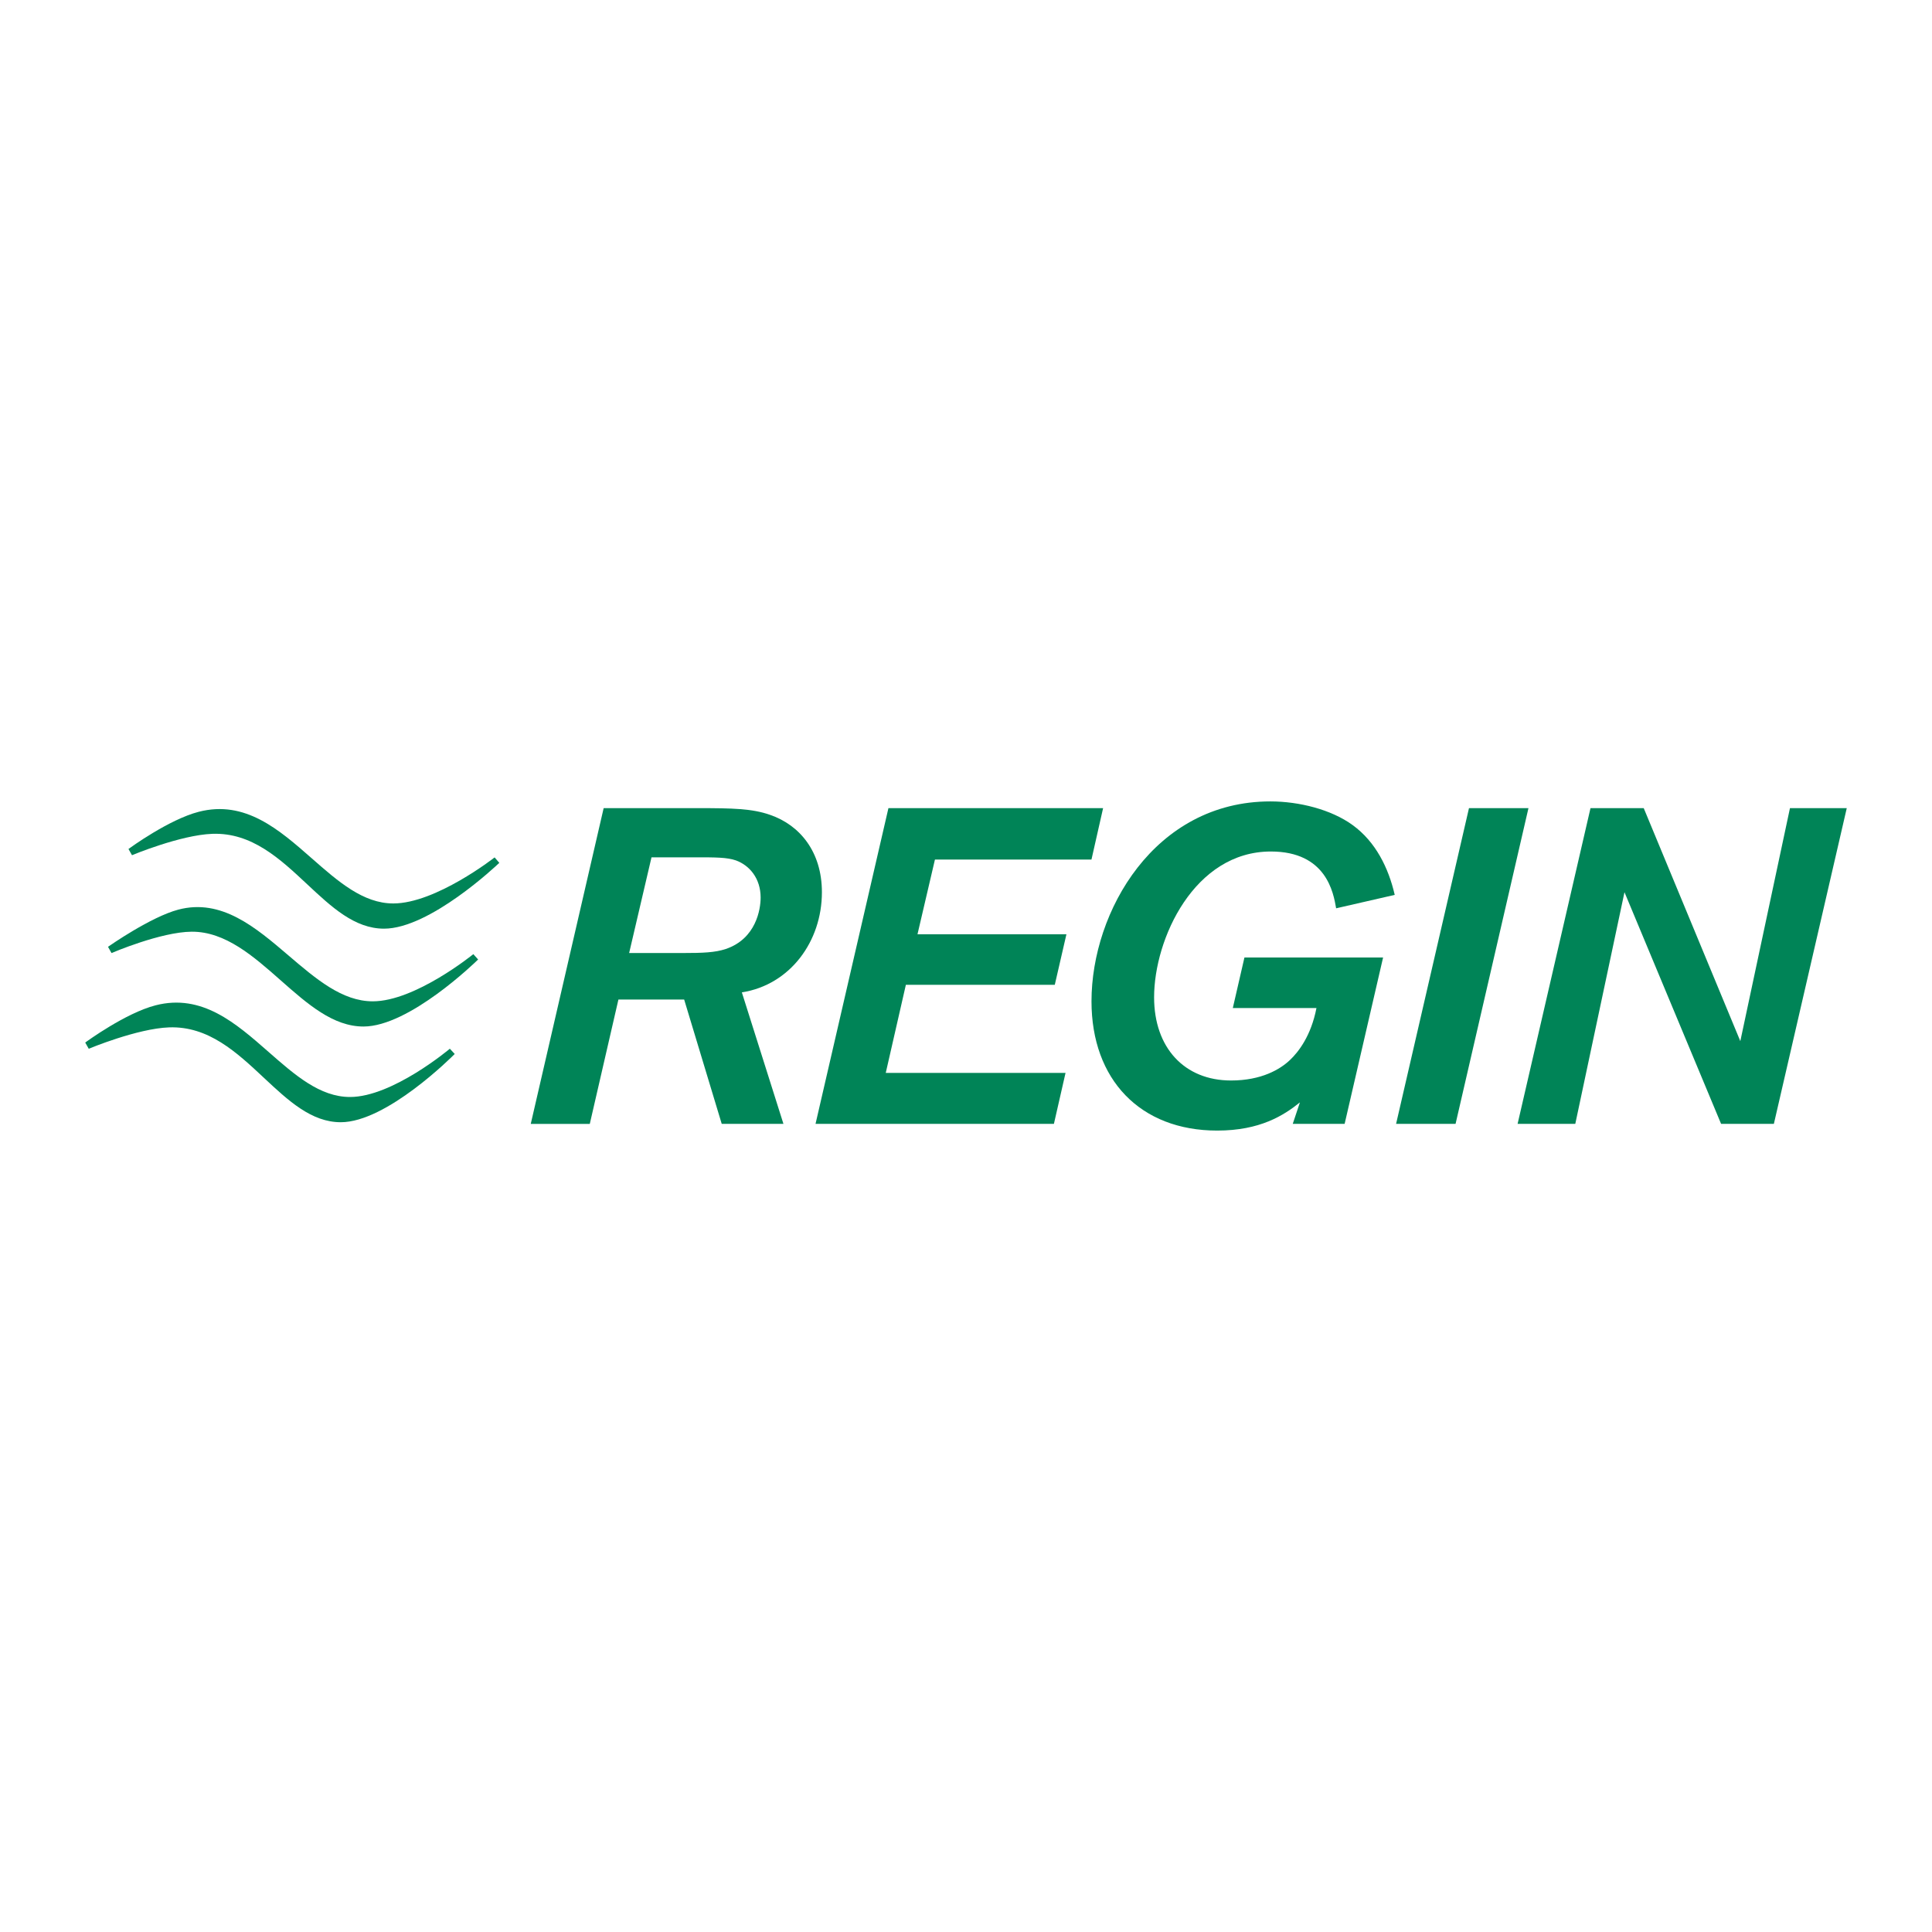
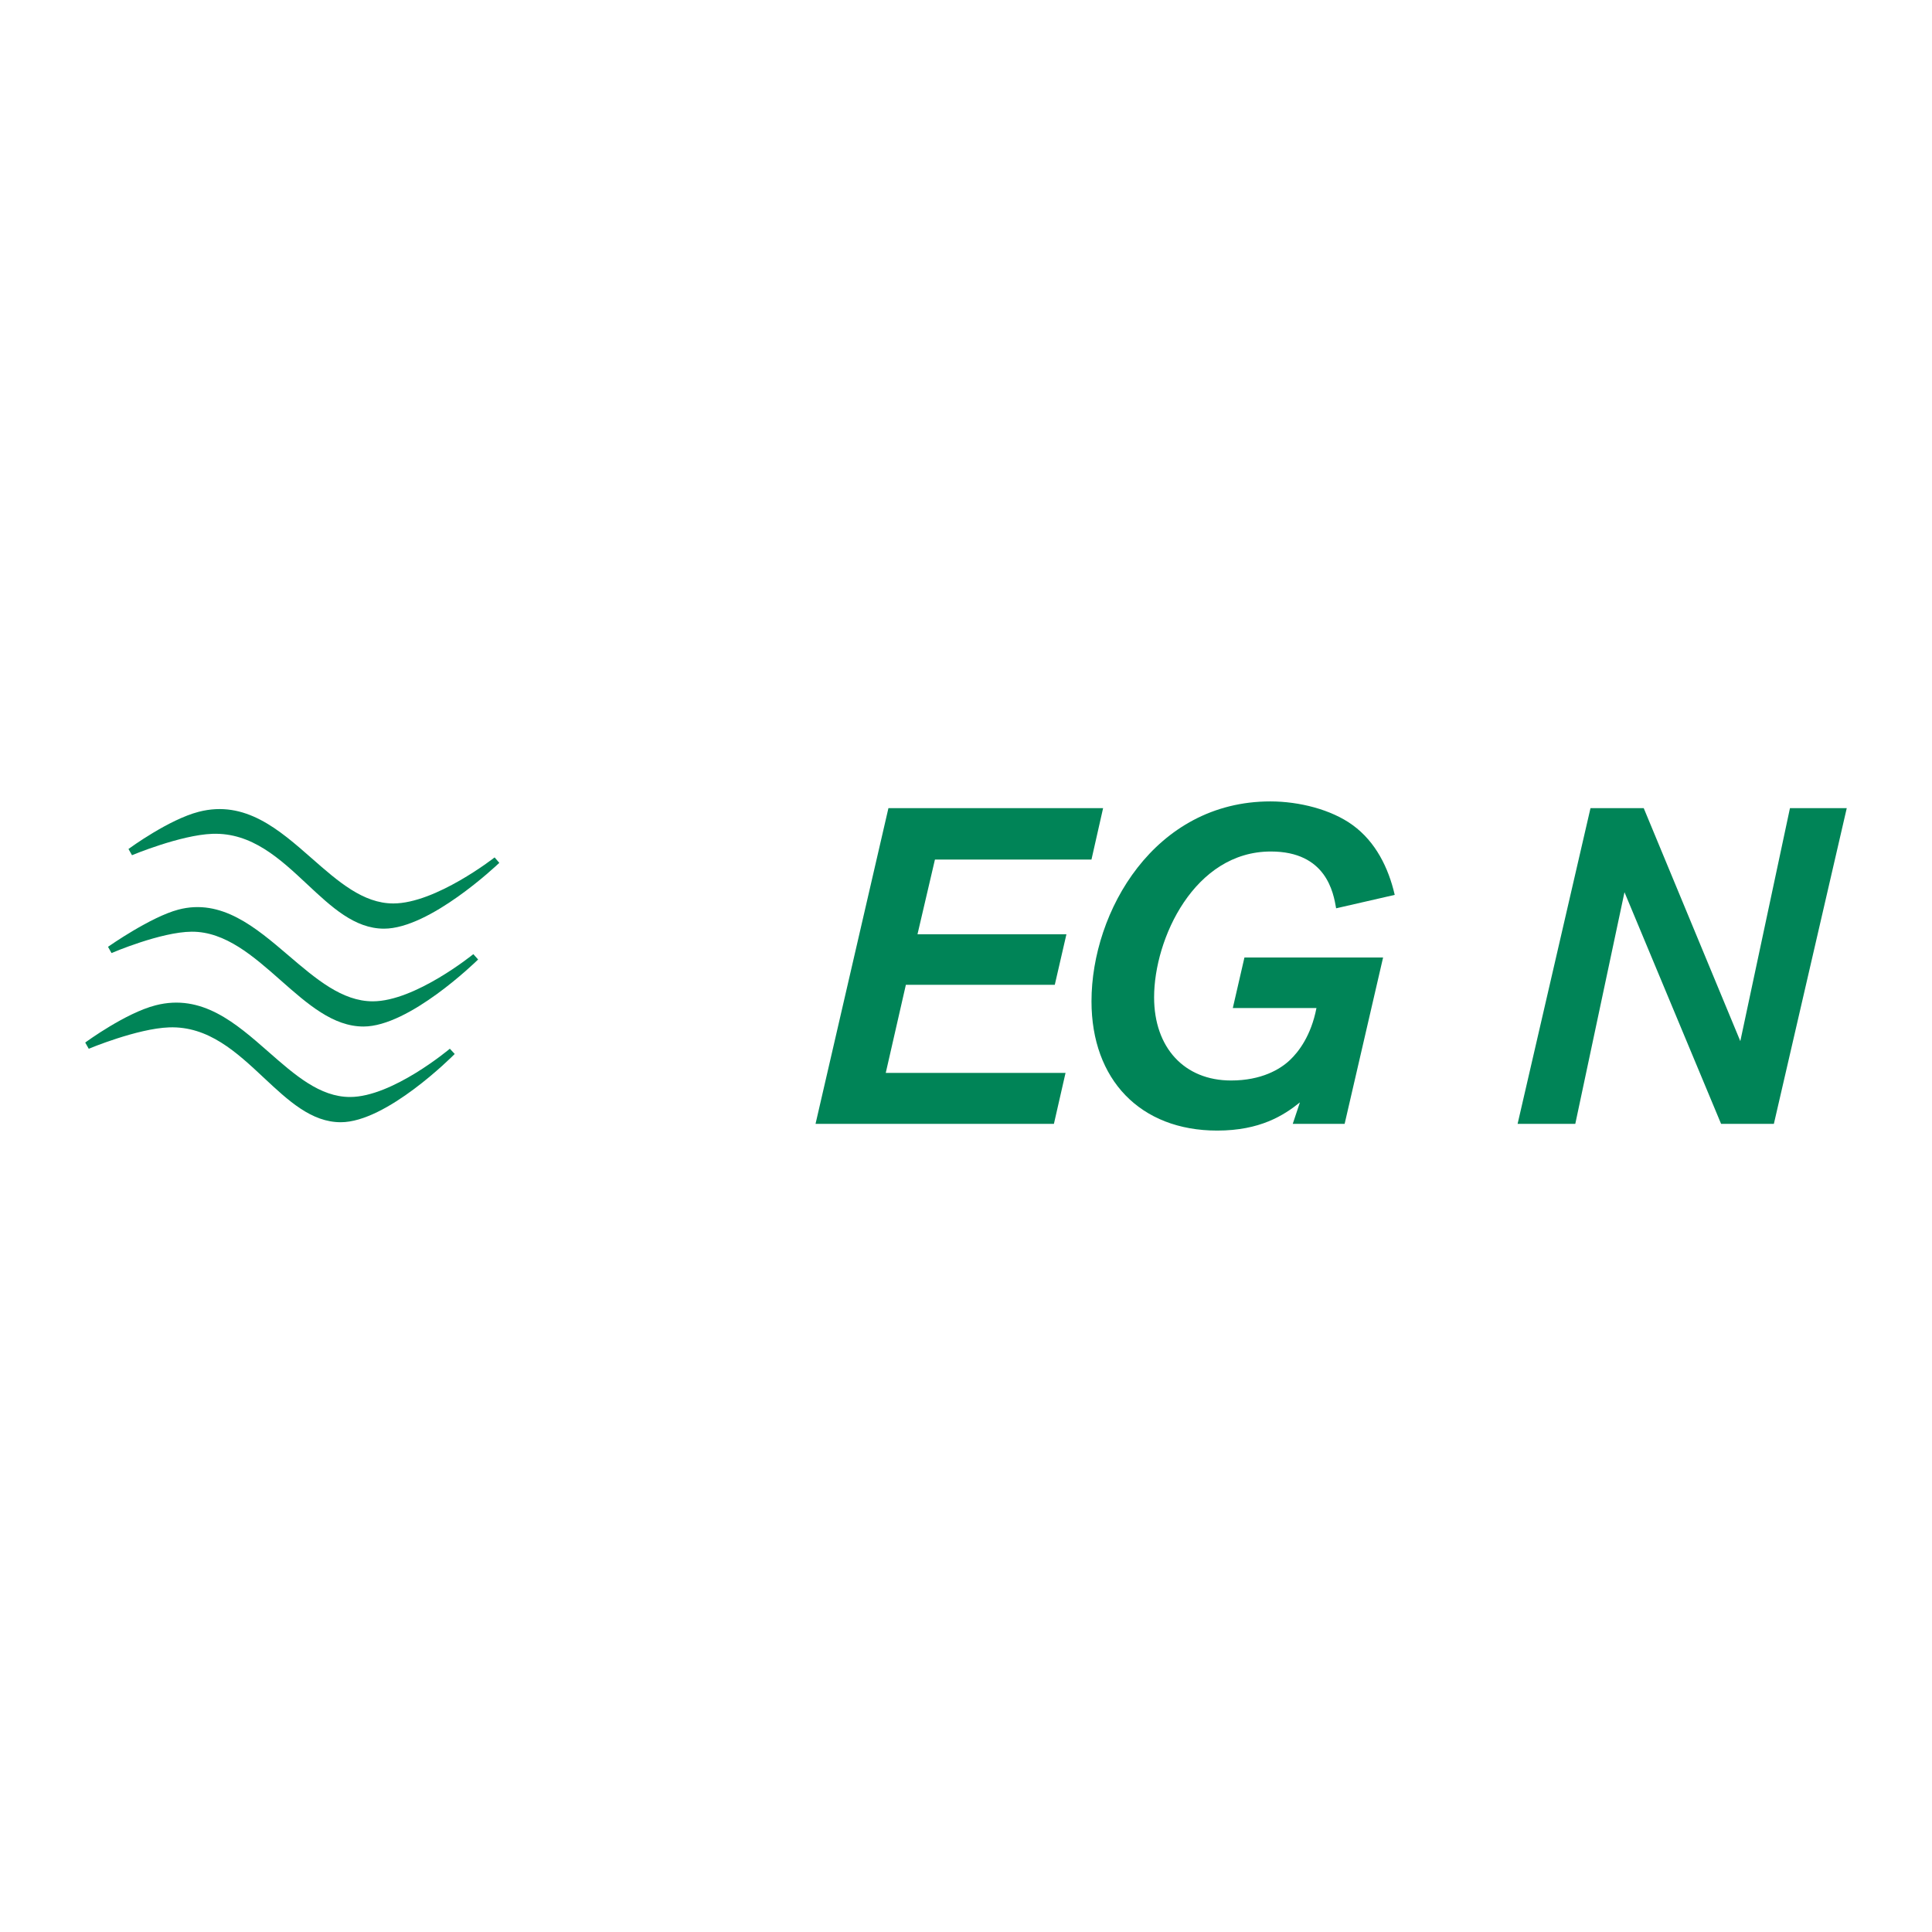
<svg xmlns="http://www.w3.org/2000/svg" version="1.0" id="Layer_1" x="0px" y="0px" width="192.756px" height="192.756px" viewBox="0 0 192.756 192.756" enable-background="new 0 0 192.756 192.756" xml:space="preserve">
  <g>
-     <polygon fill-rule="evenodd" clip-rule="evenodd" fill="#FFFFFF" points="0,0 192.756,0 192.756,192.756 0,192.756 0,0  " />
-     <path fill-rule="evenodd" clip-rule="evenodd" fill="#008457" d="M74.015,99.01c4.819-0.758,7.987-5.086,7.987-9.994   c0-4.016-2.186-6.693-5.176-7.719c-1.785-0.625-3.704-0.669-7.184-0.669h-9.415l-7.273,31.502h5.89L61.7,99.725h6.559l3.748,12.404   h6.157L74.015,99.01L74.015,99.01L74.015,99.01z M65.001,85.535h4.417c1.963,0,3.124,0,4.016,0.312   c1.339,0.491,2.454,1.785,2.454,3.704c0,1.16-0.446,4.105-3.48,5.131c-1.071,0.357-2.32,0.401-4.239,0.401h-5.399L65.001,85.535   L65.001,85.535L65.001,85.535z" />
    <polygon fill-rule="evenodd" clip-rule="evenodd" fill="#008457" points="106.309,107.043 88.372,107.043 90.379,98.252    105.237,98.252 106.398,93.21 91.539,93.21 93.279,85.758 108.896,85.758 110.057,80.627 88.639,80.627 81.366,112.129    105.149,112.129 106.309,107.043 106.309,107.043  " />
    <path fill-rule="evenodd" clip-rule="evenodd" fill="#008457" d="M137.991,95.53h-13.833l-1.16,5.042h8.345   c-0.536,2.766-1.785,4.373-2.633,5.176c-0.981,0.938-2.855,2.053-5.891,2.053c-4.64,0-7.674-3.258-7.674-8.299   c0-5.846,4.016-14.547,11.646-14.547c5.533,0,6.247,4.105,6.515,5.667l5.846-1.339c-0.625-2.722-1.919-5.31-4.194-6.961   c-2.142-1.562-5.354-2.365-8.211-2.365c-11.556,0-17.848,10.977-17.848,19.945c0,7.809,4.863,12.896,12.539,12.896   c4.283,0,6.647-1.518,8.255-2.812l-0.715,2.143h5.176L137.991,95.53L137.991,95.53L137.991,95.53z" />
-     <polygon fill-rule="evenodd" clip-rule="evenodd" fill="#008457" points="152.495,80.627 146.561,80.627 139.288,112.129    145.222,112.129 152.495,80.627 152.495,80.627  " />
    <polygon fill-rule="evenodd" clip-rule="evenodd" fill="#008457" points="184.252,80.627 178.585,80.627 173.632,103.875    163.994,80.627 158.685,80.627 151.411,112.129 157.167,112.129 162.075,89.016 171.714,112.129 176.979,112.129 184.252,80.627    184.252,80.627  " />
    <path fill-rule="evenodd" clip-rule="evenodd" fill="#008457" d="M21.186,83.191c3.932-0.142,6.743,2.488,9.462,5.032   c2.436,2.278,4.736,4.43,7.667,4.43c4.565,0,11.221-6.3,11.502-6.568l-0.47-0.541c-0.058,0.046-5.88,4.593-10.107,4.593   c-3.009,0-5.498-2.185-8.132-4.499c-3.268-2.87-6.646-5.837-11.271-4.648c-2.981,0.767-6.855,3.594-7.019,3.714l0.351,0.62   C13.218,85.303,18.007,83.306,21.186,83.191L21.186,83.191z" />
-     <path fill-rule="evenodd" clip-rule="evenodd" fill="#008457" d="M37.192,99.902c-3.054,0-5.655-2.223-8.408-4.574   c-3.289-2.809-6.69-5.714-10.997-4.573c-2.745,0.728-6.836,3.587-7.01,3.708l0.348,0.623c0.049-0.021,4.927-2.112,8.001-2.13   c3.36-0.02,6.168,2.458,8.883,4.855c2.685,2.369,5.22,4.605,8.258,4.605c4.567,0,11.157-6.415,11.436-6.688l-0.479-0.534   C47.167,95.244,41.416,99.902,37.192,99.902L37.192,99.902z" />
+     <path fill-rule="evenodd" clip-rule="evenodd" fill="#008457" d="M37.192,99.902c-3.054,0-5.655-2.223-8.408-4.574   c-3.289-2.809-6.69-5.714-10.997-4.573c-2.745,0.728-6.836,3.587-7.01,3.708l0.348,0.623c0.049-0.021,4.927-2.112,8.001-2.13   c3.36-0.02,6.168,2.458,8.883,4.855c2.685,2.369,5.22,4.605,8.258,4.605c4.567,0,11.157-6.415,11.436-6.688l-0.479-0.534   C47.167,95.244,41.416,99.902,37.192,99.902z" />
    <path fill-rule="evenodd" clip-rule="evenodd" fill="#008457" d="M34.925,109.447c-3.009,0-5.497-2.186-8.132-4.498   c-3.268-2.869-6.646-5.838-11.271-4.648c-2.981,0.766-6.855,3.594-7.019,3.715l0.351,0.619c0.048-0.02,4.837-2.018,8.015-2.133   c3.932-0.141,6.744,2.488,9.462,5.033c2.436,2.277,4.736,4.43,7.667,4.43c4.571,0,11.094-6.531,11.37-6.809l-0.487-0.525   C44.826,104.68,39.145,109.447,34.925,109.447L34.925,109.447z" />
  </g>
</svg>